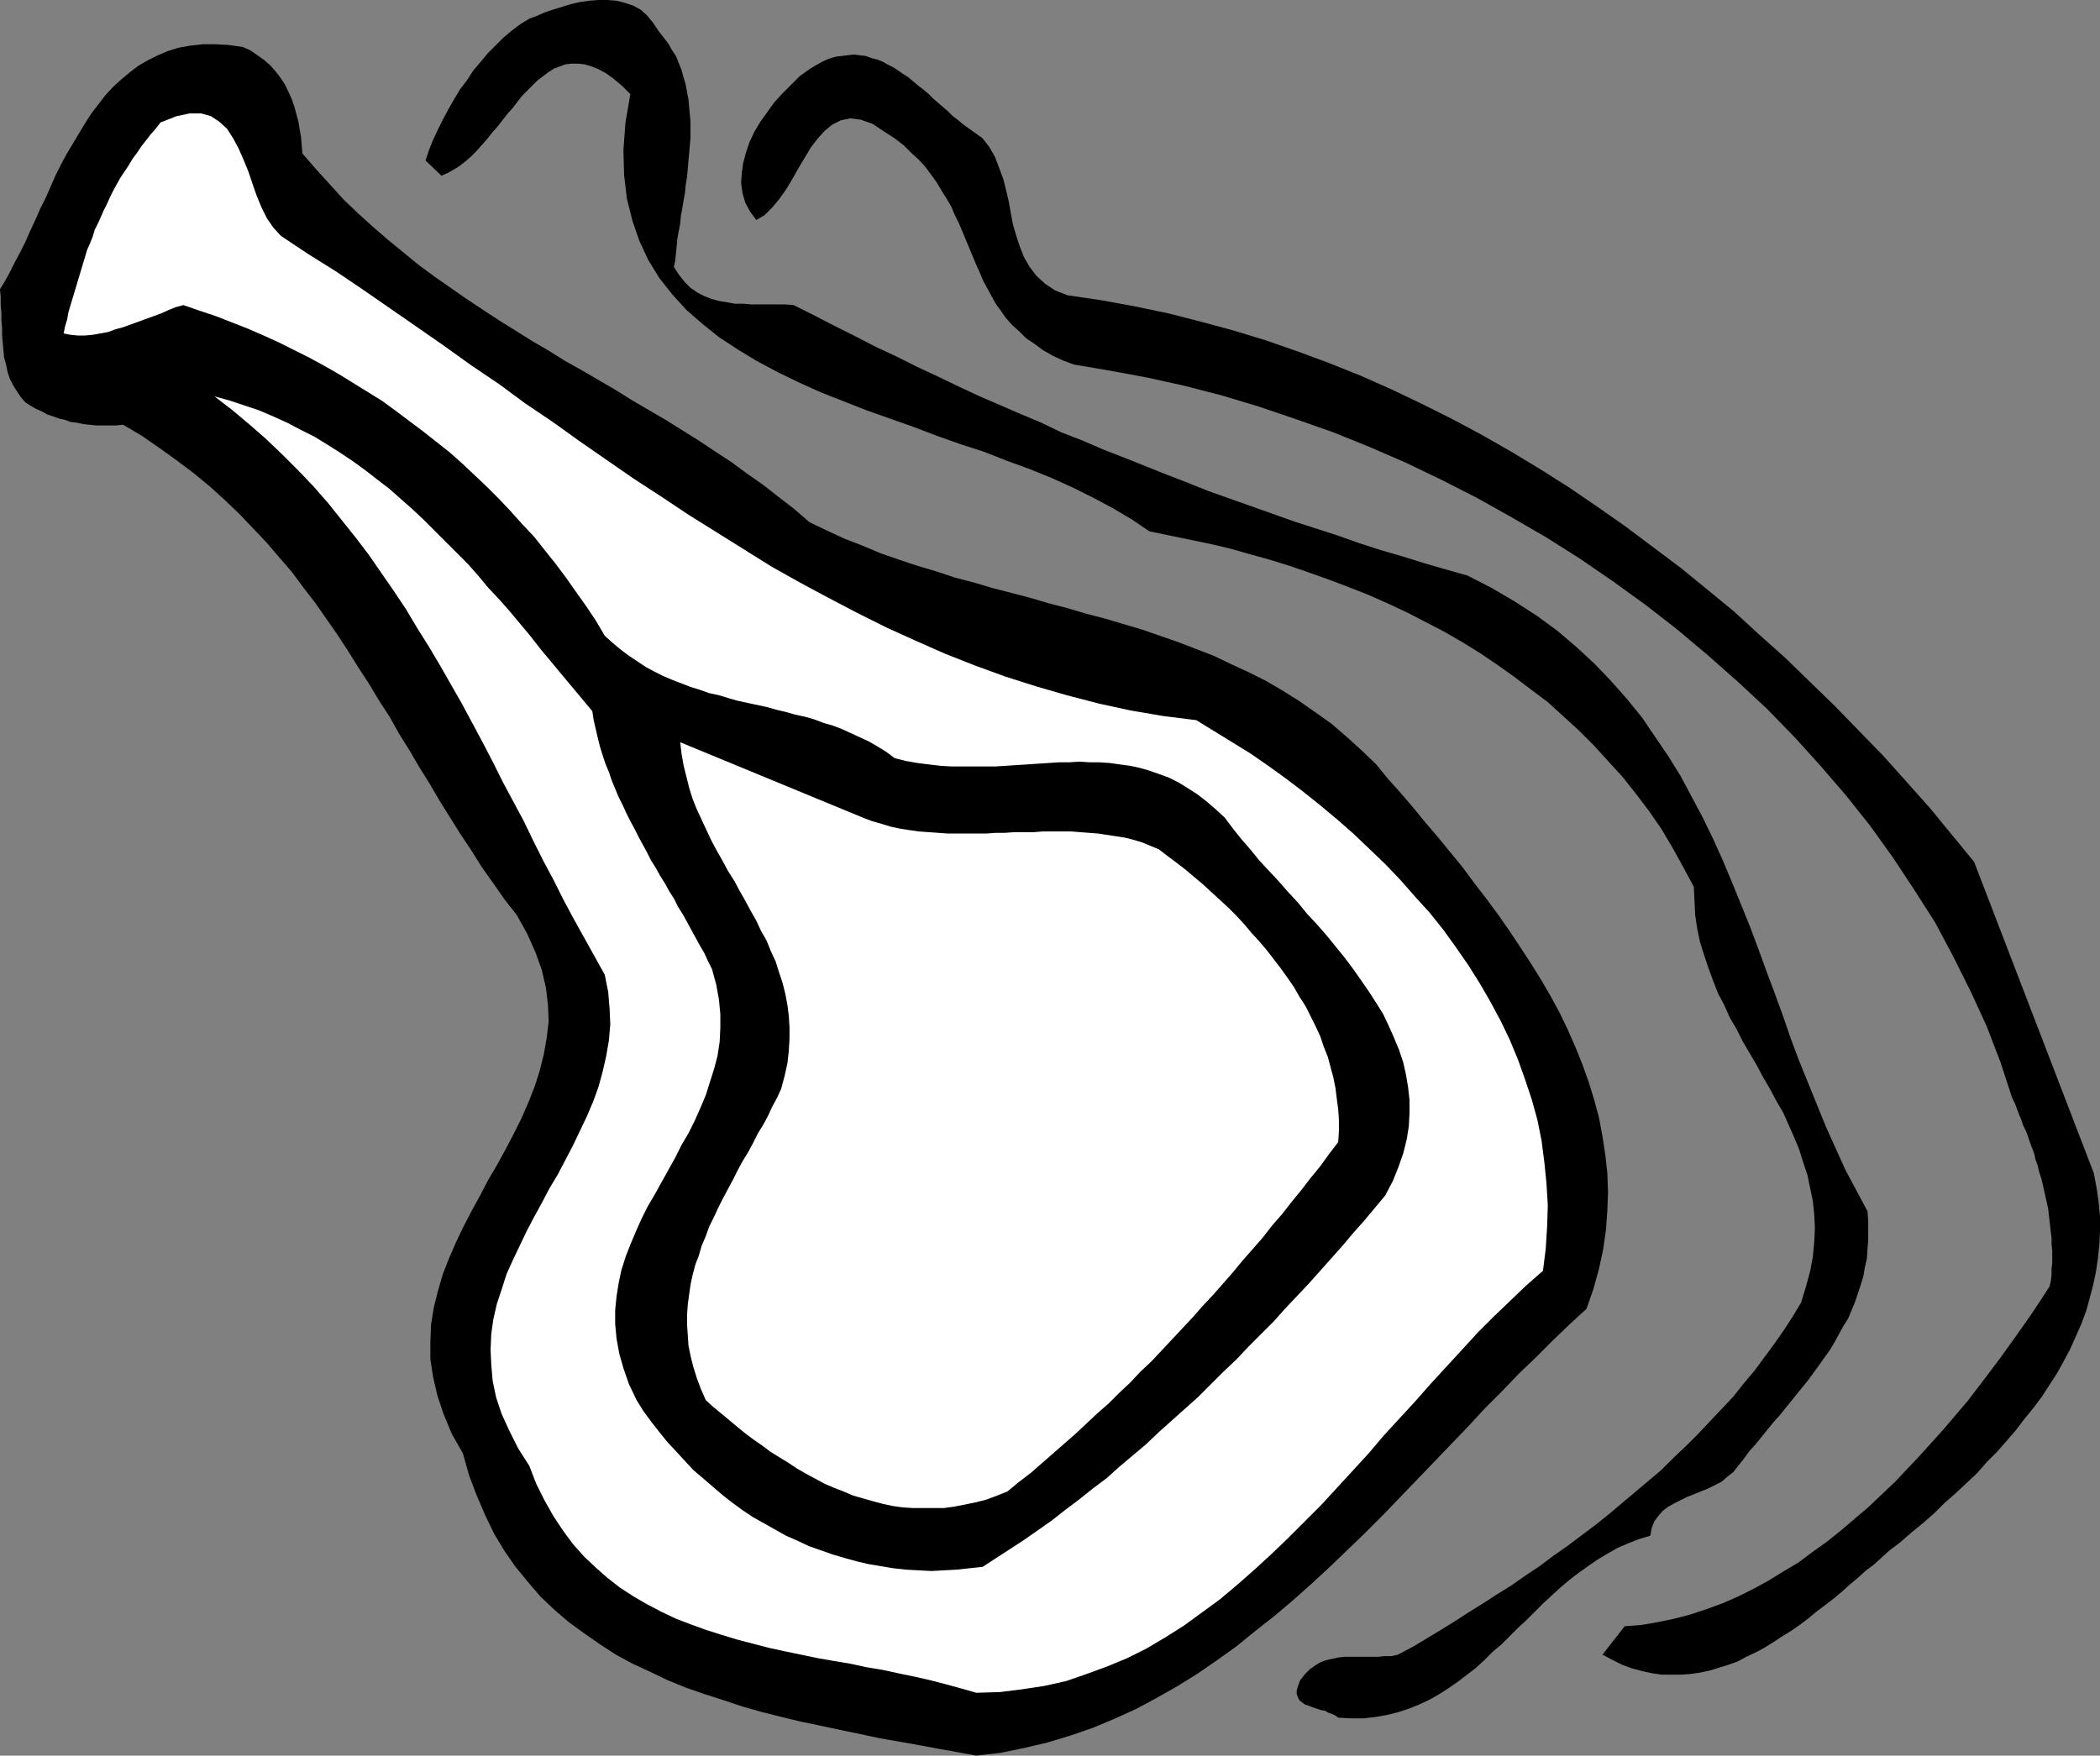
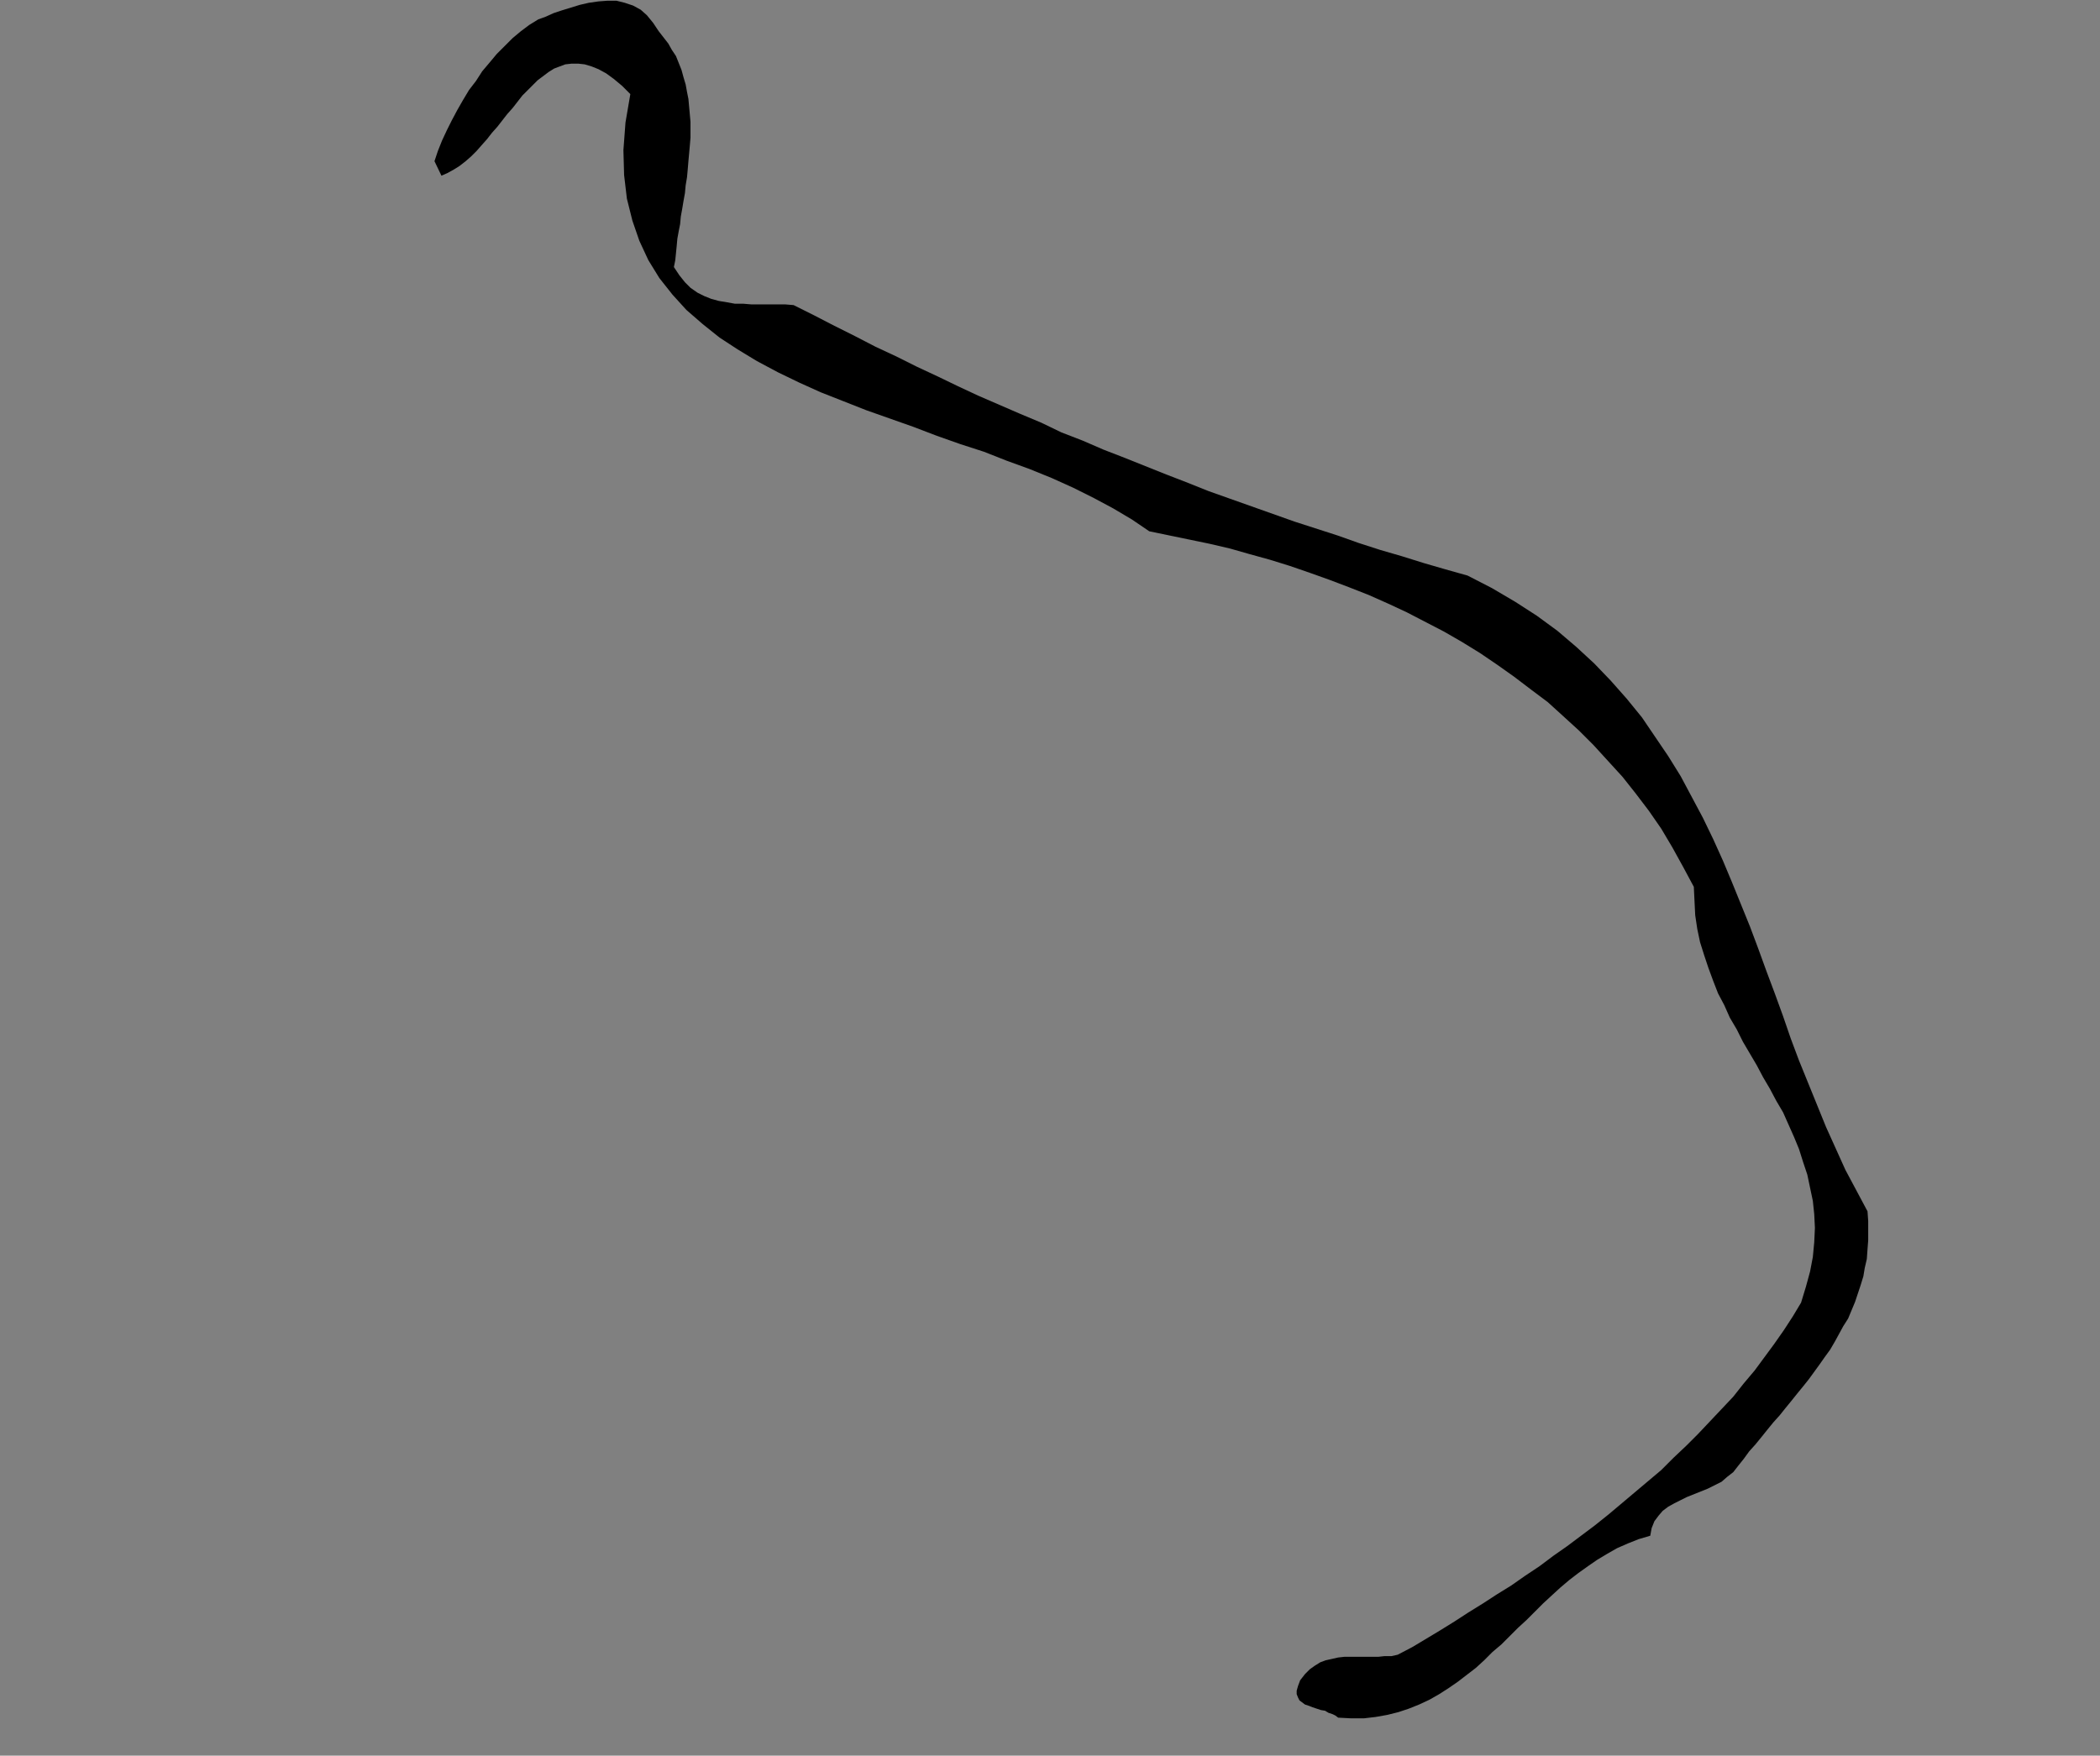
<svg xmlns="http://www.w3.org/2000/svg" xmlns:ns1="http://sodipodi.sourceforge.net/DTD/sodipodi-0.dtd" xmlns:ns2="http://www.inkscape.org/namespaces/inkscape" version="1.0" width="129.766mm" height="108.516mm" id="svg5" ns1:docname="Chops 2.wmf">
  <rect width="100%" height="100%" fill="#808080" stroke="none" />
  <ns1:namedview id="namedview5" pagecolor="#ffffff" bordercolor="#000000" borderopacity="0.25" ns2:showpageshadow="2" ns2:pageopacity="0.0" ns2:pagecheckerboard="0" ns2:deskcolor="#d1d1d1" ns2:document-units="mm" />
  <defs id="defs1">
    <pattern id="WMFhbasepattern" patternUnits="userSpaceOnUse" width="6" height="6" x="0" y="0" />
  </defs>
-   <path style="fill:#000000;fill-opacity:1;fill-rule:evenodd;stroke:none" d="m 5.979,94.051 1.293,0.808 1.131,0.646 1.454,0.646 1.131,0.646 1.454,0.485 1.293,0.485 1.454,0.323 1.293,0.485 1.454,0.162 1.454,0.323 1.454,0.162 1.616,0.162 h 1.454 1.616 1.616 l 1.616,-0.162 4.363,2.586 4.202,2.909 4.04,2.909 3.878,2.909 3.717,3.07 3.394,3.07 3.394,3.232 3.232,3.394 3.232,3.394 2.909,3.394 3.07,3.555 2.747,3.717 2.747,3.555 2.586,3.717 2.586,3.717 2.424,3.717 2.424,3.878 2.424,3.717 2.424,4.04 2.424,3.717 2.262,4.04 2.424,3.878 2.262,3.878 2.424,3.878 2.262,3.878 2.424,3.878 2.424,3.878 2.586,3.878 2.424,3.878 2.747,3.878 2.586,3.717 2.909,3.717 2.424,4.363 1.939,4.363 1.454,4.04 0.97,4.202 0.485,4.04 0.162,3.878 -0.485,3.878 -0.646,3.717 -0.97,3.878 -1.131,3.555 -1.454,3.717 -1.616,3.717 -1.778,3.555 -1.939,3.717 -1.939,3.555 -2.101,3.555 -1.939,3.717 -1.939,3.555 -1.939,3.717 -1.778,3.717 -1.616,3.717 -1.454,3.717 -1.131,3.878 -0.97,3.878 -0.646,4.04 -0.162,3.878 v 4.202 l 0.646,4.202 0.97,4.202 1.454,4.363 1.939,4.686 2.586,4.525 1.454,5.171 1.778,4.686 1.939,4.525 2.101,4.363 2.424,4.04 2.586,3.717 2.909,3.555 2.909,3.394 3.232,3.07 3.394,2.909 3.555,2.586 3.717,2.586 3.717,2.424 3.878,2.101 4.202,1.939 4.04,1.939 4.363,1.778 4.202,1.454 4.525,1.454 4.363,1.454 4.525,1.293 4.525,1.131 4.686,1.131 4.686,0.97 4.525,0.97 4.686,0.97 4.525,0.97 4.686,0.808 4.525,0.808 4.363,0.808 4.525,0.808 4.363,0.808 5.656,-0.646 5.494,-1.131 5.494,-1.293 5.333,-1.616 5.171,-1.778 5.01,-2.101 5.01,-2.262 4.848,-2.586 4.848,-2.747 4.686,-2.909 4.686,-3.232 4.525,-3.232 4.363,-3.555 4.525,-3.555 4.202,-3.555 4.363,-3.878 4.202,-3.878 4.202,-4.04 4.202,-4.04 4.04,-4.04 4.04,-4.202 4.04,-4.202 4.04,-4.202 3.878,-4.04 4.04,-4.202 3.878,-4.202 4.04,-4.04 3.878,-4.04 4.04,-3.878 3.878,-3.878 4.04,-3.878 3.878,-3.555 1.616,-4.686 1.293,-4.686 0.97,-4.525 0.646,-4.525 0.323,-4.525 0.162,-4.363 -0.162,-4.363 -0.485,-4.363 -0.646,-4.202 -0.808,-4.363 -1.131,-4.202 -1.293,-4.202 -1.454,-4.04 -1.616,-4.04 -1.778,-4.04 -1.939,-4.04 -2.101,-3.878 -2.262,-3.878 -2.424,-3.878 -2.424,-3.717 -2.586,-3.878 -2.586,-3.717 -2.747,-3.717 -2.747,-3.555 -2.747,-3.717 -2.909,-3.555 -2.909,-3.555 -2.909,-3.394 -2.909,-3.555 -2.909,-3.394 -2.909,-3.232 -2.747,-3.394 -3.555,-3.394 -3.394,-3.07 -3.555,-3.07 -3.878,-2.747 -3.717,-2.586 -3.878,-2.424 -3.878,-2.262 -3.878,-1.939 -4.202,-1.939 -4.04,-1.939 -4.202,-1.616 -4.202,-1.616 -4.202,-1.454 -4.202,-1.454 -4.363,-1.293 -4.363,-1.293 -4.363,-1.131 -4.363,-1.293 -4.363,-1.131 -4.363,-1.293 -4.363,-1.131 -4.363,-1.131 -4.363,-1.293 -4.363,-1.131 -4.363,-1.454 -4.363,-1.293 -4.363,-1.454 -4.202,-1.454 -4.202,-1.778 -4.202,-1.616 -4.202,-1.939 -4.04,-1.939 -3.555,-3.07 -3.555,-2.747 -3.717,-2.909 -3.717,-2.586 -3.717,-2.747 -3.717,-2.424 -3.878,-2.586 -3.878,-2.424 -3.878,-2.424 -3.878,-2.262 -3.878,-2.262 -3.878,-2.424 -3.878,-2.262 -3.878,-2.262 -4.04,-2.262 -3.878,-2.424 -3.878,-2.262 -3.878,-2.424 -3.878,-2.424 -3.717,-2.424 -3.878,-2.586 -3.717,-2.586 -3.717,-2.586 -3.717,-2.747 -3.555,-2.909 -3.555,-2.909 -3.555,-3.07 -3.394,-3.07 -3.394,-3.232 -3.232,-3.555 -3.232,-3.555 -3.232,-3.717 -0.162,-1.939 -0.162,-1.939 -0.323,-1.778 -0.323,-1.939 -0.485,-1.778 -0.485,-1.778 -0.646,-1.778 -0.808,-1.778 -0.808,-1.616 -0.97,-1.454 -1.131,-1.454 -1.131,-1.293 -1.454,-1.293 -1.616,-1.131 -1.616,-1.131 -1.778,-0.808 -3.394,-0.485 -3.07,-0.162 h -2.909 l -2.909,0.323 -2.747,0.485 -2.586,0.808 -2.262,0.97 -2.262,1.131 -2.262,1.293 -2.101,1.616 -1.939,1.616 -1.939,1.778 -1.778,1.939 -1.616,2.101 -1.616,2.101 -1.454,2.262 -1.454,2.424 -1.454,2.424 -1.454,2.424 -1.293,2.424 -1.293,2.586 -1.131,2.586 -1.131,2.586 L 9.373,48.803 8.242,51.389 7.11,53.813 5.979,56.398 4.848,58.66 3.555,61.084 2.424,63.347 1.293,65.448 0,67.548 0.162,69.326 v 1.939 l 0.162,1.778 v 1.778 l 0.162,1.778 v 1.778 l 0.162,1.778 0.162,1.778 0.162,1.616 0.485,1.778 0.323,1.616 0.485,1.454 0.808,1.616 0.808,1.293 0.97,1.454 z" id="path1" />
-   <path style="fill:#ffffff;fill-opacity:1;fill-rule:evenodd;stroke:none" d="m 14.867,77.891 1.616,0.323 1.616,0.162 h 1.778 l 1.778,-0.162 1.778,-0.323 1.778,-0.323 1.778,-0.646 1.778,-0.485 1.778,-0.646 1.778,-0.646 1.778,-0.646 1.778,-0.646 1.778,-0.646 1.778,-0.808 1.616,-0.646 1.778,-0.485 3.717,1.293 3.878,1.293 3.717,1.454 3.717,1.454 3.717,1.616 3.555,1.616 3.555,1.778 3.555,1.778 3.555,1.939 3.394,1.939 3.394,2.101 3.394,2.101 3.394,2.101 3.07,2.262 3.232,2.424 3.232,2.424 3.07,2.424 3.07,2.424 2.909,2.586 2.909,2.747 2.909,2.747 2.747,2.747 2.747,2.909 2.747,3.07 2.747,2.909 2.424,3.07 2.586,3.232 2.424,3.232 2.262,3.232 2.424,3.394 2.262,3.394 2.101,3.555 1.778,1.616 1.939,1.616 1.939,1.454 1.939,1.293 1.939,1.293 2.101,1.131 1.939,0.97 2.262,0.97 2.101,0.808 2.101,0.808 2.101,0.646 2.262,0.808 2.262,0.485 2.101,0.646 2.262,0.646 2.262,0.485 2.262,0.485 2.262,0.485 2.262,0.646 2.101,0.485 2.262,0.646 2.262,0.485 2.262,0.646 2.101,0.808 2.262,0.646 2.101,0.808 2.101,0.97 2.101,0.97 2.101,0.97 1.939,1.131 2.101,1.293 1.939,1.454 2.586,0.646 2.747,0.485 2.586,0.323 2.747,0.323 2.586,0.162 h 2.586 2.586 2.424 2.586 l 2.586,-0.162 2.424,-0.162 2.586,-0.162 2.424,-0.162 2.424,-0.162 2.424,-0.162 h 2.424 l 2.424,-0.162 2.424,0.162 h 2.262 l 2.424,0.162 2.262,0.323 2.424,0.323 2.262,0.485 2.262,0.646 2.262,0.808 2.262,0.808 2.262,1.131 2.101,1.293 2.262,1.454 2.101,1.616 2.262,1.939 2.101,1.939 1.939,2.586 1.939,2.424 2.101,2.424 2.101,2.586 2.262,2.424 2.262,2.424 2.262,2.586 2.262,2.424 2.101,2.586 2.262,2.424 2.262,2.586 2.101,2.586 2.101,2.586 1.939,2.586 1.939,2.747 1.778,2.586 1.778,2.747 1.616,2.586 1.293,2.747 1.293,2.909 1.131,2.747 0.97,2.909 0.646,2.909 0.485,2.909 0.323,2.909 v 3.07 l -0.162,3.07 -0.485,3.07 -0.808,3.232 -1.131,3.232 -1.293,3.232 -1.778,3.394 -2.424,2.909 -2.424,2.909 -2.586,2.909 -2.586,3.07 -2.586,2.909 -2.586,2.909 -2.747,3.07 -2.747,2.909 -2.747,2.909 -2.747,3.07 -2.909,2.909 -2.909,2.909 -2.747,2.909 -3.07,2.909 -2.909,2.909 -2.909,2.909 -3.07,2.747 -3.07,2.747 -3.07,2.747 -3.07,2.909 -3.07,2.586 -3.07,2.586 -3.07,2.747 -3.232,2.424 -3.232,2.586 -3.232,2.424 -3.07,2.424 -3.232,2.262 -3.232,2.262 -3.232,2.101 -3.232,2.101 -3.232,2.101 -3.07,0.323 -2.909,0.323 -3.07,0.162 -2.909,0.162 -3.07,-0.162 -2.909,-0.162 -2.909,-0.323 -2.909,-0.485 -2.909,-0.485 -2.747,-0.646 -2.909,-0.808 -2.747,-0.808 -2.747,-0.97 -2.747,-0.97 -2.747,-1.293 -2.586,-1.131 -2.586,-1.454 -2.586,-1.454 -2.586,-1.454 -2.424,-1.616 -2.424,-1.778 -2.262,-1.778 -2.262,-1.939 -2.262,-1.939 -2.262,-1.939 -2.101,-2.262 -1.939,-2.101 -2.101,-2.262 -1.939,-2.424 -1.778,-2.262 -1.778,-2.424 -1.616,-2.586 -1.778,-3.717 -1.293,-3.717 -0.97,-3.394 -0.646,-3.555 -0.323,-3.394 v -3.232 l 0.323,-3.232 0.485,-3.07 0.646,-3.07 0.97,-3.07 1.131,-2.909 1.293,-3.07 1.293,-2.909 1.454,-2.909 1.616,-2.747 1.616,-2.909 1.616,-2.909 1.616,-2.909 1.454,-2.909 1.616,-2.747 1.454,-2.909 1.293,-2.909 1.293,-3.07 0.97,-3.07 0.97,-3.07 0.808,-3.07 0.485,-3.232 0.162,-3.232 v -3.232 l -0.323,-3.394 -0.646,-3.555 -0.97,-3.555 -0.97,-1.939 -0.808,-1.778 -1.131,-1.939 -0.97,-1.778 -0.97,-1.778 -0.97,-1.778 -0.97,-1.778 -1.131,-1.778 -0.97,-1.939 -1.131,-1.778 -0.97,-1.778 -1.131,-1.778 -0.97,-1.778 -1.131,-1.778 -0.97,-1.939 -0.97,-1.778 -0.97,-1.778 -0.97,-1.939 -0.97,-1.778 -0.97,-1.939 -0.808,-1.778 -0.97,-1.939 -0.808,-1.939 -0.808,-1.939 -0.646,-1.939 -0.808,-1.939 -0.646,-1.939 -0.646,-2.101 -0.485,-1.939 -0.485,-2.101 -0.485,-2.101 -0.323,-2.101 -2.424,-2.909 -2.424,-2.909 -2.424,-2.909 -2.424,-2.909 -2.424,-2.909 -2.262,-2.909 -2.424,-2.909 -2.424,-2.909 -2.424,-2.747 -2.586,-2.747 -2.424,-2.909 -2.424,-2.747 -2.586,-2.586 -2.586,-2.586 -2.586,-2.586 -2.586,-2.586 -2.586,-2.424 -2.747,-2.424 -2.747,-2.424 -2.747,-2.101 -2.909,-2.262 -2.909,-2.101 -2.909,-1.939 -3.07,-1.939 -2.909,-1.778 -3.232,-1.616 -3.07,-1.616 -3.232,-1.454 -3.394,-1.454 -3.394,-1.131 -3.394,-1.131 -3.555,-0.97 4.202,3.232 4.04,3.394 3.878,3.394 3.717,3.555 3.717,3.717 3.555,3.717 3.394,3.878 3.232,4.04 3.232,4.04 3.07,4.04 2.909,4.202 2.909,4.202 2.909,4.363 2.586,4.363 2.747,4.363 2.586,4.363 2.586,4.525 2.586,4.525 2.424,4.525 2.424,4.525 2.424,4.686 2.262,4.525 2.424,4.525 2.424,4.525 2.262,4.686 2.262,4.525 2.424,4.525 2.262,4.525 2.424,4.525 2.424,4.363 2.424,4.363 2.424,4.363 0.808,4.04 0.323,3.878 0.162,3.717 -0.323,3.717 -0.646,3.717 -0.808,3.555 -0.97,3.555 -1.293,3.555 -1.454,3.394 -1.616,3.394 -1.616,3.394 -1.778,3.394 -1.778,3.394 -1.939,3.232 -1.778,3.394 -1.778,3.232 -1.778,3.394 -1.616,3.394 -1.616,3.394 -1.454,3.232 -1.131,3.555 -1.131,3.394 -0.808,3.555 -0.485,3.394 -0.162,3.717 0.162,3.555 0.323,3.717 0.808,3.878 1.293,3.878 1.778,3.878 2.101,4.202 2.586,4.04 1.616,4.202 1.939,3.878 2.101,3.717 2.262,3.394 2.262,3.07 2.586,2.909 2.747,2.586 2.747,2.424 2.909,2.262 3.232,2.101 3.07,1.778 3.394,1.778 3.394,1.616 3.394,1.293 3.555,1.293 3.555,1.131 3.717,1.131 3.717,0.97 3.717,0.97 3.717,0.808 3.878,0.808 3.878,0.808 3.717,0.646 3.878,0.646 3.717,0.808 3.878,0.646 3.717,0.808 3.878,0.808 3.555,0.808 3.717,0.97 3.555,0.97 3.394,0.97 5.494,-0.162 5.171,-0.646 5.333,-0.808 5.01,-1.131 4.686,-1.616 4.848,-1.778 4.686,-1.939 4.525,-2.262 4.363,-2.586 4.363,-2.747 4.202,-3.07 4.202,-3.07 4.04,-3.394 4.04,-3.555 3.878,-3.555 3.878,-3.717 3.878,-3.878 3.878,-3.878 3.717,-4.04 3.717,-4.04 3.717,-4.04 3.555,-4.202 3.717,-4.04 3.717,-4.04 3.555,-4.04 3.717,-4.04 3.717,-4.04 3.555,-3.878 3.717,-3.717 3.878,-3.717 3.717,-3.555 3.878,-3.394 0.646,-5.171 0.323,-5.171 0.162,-5.01 -0.323,-5.171 -0.485,-4.848 -0.646,-5.01 -0.97,-4.848 -1.293,-4.686 -1.616,-4.848 -1.616,-4.525 -1.939,-4.686 -2.101,-4.363 -2.424,-4.525 -2.424,-4.202 -2.747,-4.363 -2.909,-4.202 -2.909,-4.04 -3.232,-4.04 -3.394,-3.717 -3.394,-3.878 -3.555,-3.717 -3.717,-3.555 -3.717,-3.555 -3.878,-3.394 -3.878,-3.232 -4.04,-3.232 -4.04,-3.07 -4.04,-2.909 -4.202,-2.909 -4.202,-2.586 -4.202,-2.586 -4.202,-2.586 -7.757,-0.97 -7.595,-1.293 -7.434,-1.616 -7.434,-1.939 -7.272,-2.101 -7.11,-2.262 -7.11,-2.586 -6.949,-2.747 -6.949,-3.07 -6.787,-3.07 -6.787,-3.394 -6.787,-3.555 -6.626,-3.555 -6.626,-3.717 -6.464,-4.04 -6.464,-4.04 -6.464,-4.04 -6.302,-4.202 -6.464,-4.202 -6.302,-4.363 -6.302,-4.363 -6.302,-4.525 -6.464,-4.363 -6.141,-4.525 -6.464,-4.363 -6.302,-4.525 L 97.445,76.436 91.142,72.073 84.84,67.71 78.376,63.347 71.912,59.307 65.61,55.105 63.832,53.166 62.378,51.065 61.085,48.48 59.954,45.733 58.984,42.985 58.014,40.077 56.883,37.329 55.752,34.744 54.459,32.32 53.005,30.057 51.227,28.441 49.288,27.149 47.026,26.502 H 44.278 l -3.07,0.646 -3.717,1.454 -1.131,1.454 -1.131,1.293 -1.131,1.454 -1.131,1.454 -0.97,1.454 -0.97,1.293 -0.97,1.616 -0.97,1.454 -0.97,1.454 -0.808,1.454 -0.808,1.454 -0.808,1.616 -0.646,1.454 -0.808,1.616 -0.646,1.454 -0.646,1.454 -0.808,1.616 -0.485,1.616 -0.646,1.616 -0.646,1.454 -0.485,1.616 -0.485,1.616 -0.485,1.616 -0.485,1.616 -0.485,1.616 -0.485,1.616 -0.485,1.616 -0.485,1.616 -0.485,1.616 -0.323,1.778 -0.485,1.616 z" id="path2" />
-   <path style="fill:#000000;fill-opacity:1;fill-rule:evenodd;stroke:none" d="m 103.101,41.046 1.454,-0.646 1.454,-0.808 1.293,-0.808 1.454,-1.131 1.293,-1.131 1.293,-1.293 1.131,-1.293 1.293,-1.454 1.131,-1.454 1.293,-1.454 1.131,-1.454 1.131,-1.454 1.293,-1.454 1.131,-1.454 1.131,-1.454 1.131,-1.131 1.293,-1.293 1.131,-1.131 1.293,-0.97 1.293,-0.97 1.293,-0.808 1.293,-0.485 1.293,-0.485 1.454,-0.162 h 1.616 l 1.454,0.162 1.616,0.485 1.616,0.646 1.778,0.97 1.778,1.293 1.939,1.616 1.939,1.939 -1.131,6.626 -0.485,6.464 0.162,5.818 0.646,5.494 1.293,5.171 1.616,4.686 2.101,4.525 2.586,4.202 3.07,3.878 3.232,3.555 3.717,3.232 4.04,3.232 4.202,2.747 4.525,2.747 4.848,2.586 5.01,2.424 5.01,2.262 5.333,2.101 5.333,2.101 5.494,1.939 5.494,1.939 5.494,2.101 5.494,1.939 5.494,1.778 5.333,2.101 5.333,1.939 5.171,2.101 5.01,2.262 4.848,2.424 4.525,2.424 4.363,2.586 4.04,2.747 4.686,0.97 4.686,0.97 4.686,0.97 4.848,1.131 4.525,1.293 4.686,1.293 4.686,1.454 4.686,1.616 4.525,1.616 4.686,1.778 4.525,1.778 4.363,1.939 4.525,2.101 4.363,2.262 4.363,2.262 4.202,2.424 4.202,2.586 4.04,2.747 3.878,2.747 4.04,3.07 3.878,2.909 3.555,3.232 3.717,3.394 3.394,3.394 3.394,3.717 3.394,3.717 3.07,3.878 3.07,4.04 2.909,4.202 2.586,4.363 2.586,4.686 2.424,4.525 0.162,3.394 0.162,3.232 0.485,3.232 0.646,3.07 0.97,3.07 0.97,2.909 1.131,3.07 1.131,2.909 1.454,2.747 1.293,2.909 1.616,2.747 1.454,2.909 1.616,2.747 1.616,2.747 1.454,2.747 1.616,2.747 1.454,2.747 1.616,2.747 1.293,2.909 1.293,2.909 1.131,2.747 0.97,3.07 0.97,2.909 0.646,3.07 0.646,3.07 0.323,3.07 0.162,3.232 -0.162,3.394 -0.323,3.394 -0.646,3.394 -0.97,3.555 -1.131,3.717 -1.939,3.232 -2.101,3.232 -2.262,3.232 -2.262,3.07 -2.262,3.07 -2.586,3.07 -2.424,3.07 -2.747,2.909 -2.747,2.909 -2.747,2.909 -2.747,2.747 -2.909,2.747 -2.909,2.909 -3.07,2.586 -3.07,2.586 -3.07,2.586 -3.07,2.586 -3.232,2.586 -3.232,2.424 -3.232,2.424 -3.232,2.262 -3.232,2.424 -3.394,2.262 -3.232,2.262 -3.394,2.101 -3.232,2.101 -3.394,2.101 -3.232,2.101 -3.394,2.101 -3.232,1.939 -3.232,1.939 -3.394,1.778 -1.454,0.323 h -1.616 l -1.454,0.162 h -1.616 -1.616 -1.616 -1.454 -1.616 l -1.454,0.162 -1.454,0.323 -1.454,0.323 -1.293,0.485 -1.293,0.808 -1.131,0.808 -1.131,1.131 -1.131,1.454 -0.485,1.293 -0.323,1.131 v 0.808 l 0.323,0.808 0.323,0.646 0.646,0.485 0.646,0.485 0.97,0.323 0.808,0.323 0.97,0.323 0.97,0.323 0.97,0.162 0.808,0.485 0.97,0.323 0.646,0.323 0.646,0.485 3.07,0.162 h 2.909 l 2.747,-0.323 2.747,-0.485 2.586,-0.646 2.424,-0.808 2.424,-0.97 2.424,-1.131 2.262,-1.293 2.262,-1.454 2.101,-1.454 2.101,-1.616 2.101,-1.616 1.939,-1.778 1.939,-1.939 2.101,-1.778 1.939,-1.939 1.939,-1.939 1.939,-1.778 1.939,-1.939 1.939,-1.939 2.101,-1.939 1.939,-1.778 2.101,-1.778 2.101,-1.616 2.262,-1.616 2.101,-1.454 2.424,-1.454 2.262,-1.293 2.586,-1.131 2.424,-0.97 2.747,-0.808 0.323,-1.778 0.646,-1.616 0.97,-1.293 0.97,-1.131 1.293,-0.97 1.454,-0.808 1.293,-0.646 1.616,-0.808 1.616,-0.646 1.616,-0.646 1.616,-0.646 1.616,-0.808 1.616,-0.808 1.293,-1.131 1.454,-1.131 1.131,-1.454 1.293,-1.616 1.293,-1.778 1.454,-1.616 1.454,-1.778 1.293,-1.616 1.454,-1.778 1.454,-1.616 1.293,-1.616 1.454,-1.778 1.293,-1.616 1.454,-1.778 1.293,-1.616 1.293,-1.778 1.293,-1.778 1.131,-1.616 1.293,-1.778 1.131,-1.939 0.97,-1.778 0.97,-1.778 1.131,-1.778 0.808,-1.939 0.808,-1.939 0.646,-1.939 0.646,-1.939 0.646,-2.101 0.323,-1.939 0.485,-2.101 0.162,-2.262 0.162,-2.101 v -2.262 -2.262 l -0.162,-2.262 -2.586,-4.848 -2.586,-4.848 -2.262,-5.01 -2.262,-5.01 -2.101,-5.171 -2.101,-5.171 -2.101,-5.171 -1.939,-5.171 -1.778,-5.171 -1.939,-5.333 -1.939,-5.171 -1.939,-5.333 -1.939,-5.171 -2.101,-5.171 -2.101,-5.171 -2.101,-5.01 -2.262,-5.01 -2.424,-5.01 -2.586,-4.848 -2.586,-4.848 -2.909,-4.686 -3.07,-4.525 -3.07,-4.525 -3.555,-4.363 -3.717,-4.202 -3.878,-4.04 -4.202,-3.878 -4.363,-3.717 -4.848,-3.555 -5.01,-3.232 -5.494,-3.232 -5.656,-2.909 -5.171,-1.454 -5.01,-1.454 -5.171,-1.616 -5.01,-1.454 -5.01,-1.616 -5.01,-1.778 -5.01,-1.616 -5.01,-1.616 -5.01,-1.778 -5.01,-1.778 -5.01,-1.778 -5.01,-1.778 -4.848,-1.939 -5.01,-1.939 -4.848,-1.939 -4.848,-1.939 -5.01,-1.939 -4.848,-2.101 -5.01,-1.939 -4.686,-2.262 -5.01,-2.101 -4.848,-2.101 -4.848,-2.101 -4.848,-2.262 -4.686,-2.262 -4.848,-2.262 -4.848,-2.424 -4.848,-2.262 -4.686,-2.424 -4.848,-2.424 -4.686,-2.424 -4.848,-2.424 -1.939,-0.162 h -1.939 -1.939 -2.101 -1.939 l -1.939,-0.162 h -1.939 l -1.778,-0.323 -1.939,-0.323 -1.778,-0.485 -1.616,-0.646 -1.616,-0.808 -1.616,-1.131 -1.293,-1.293 -1.293,-1.616 -1.293,-1.939 0.323,-1.616 0.162,-1.616 0.162,-1.616 0.162,-1.778 0.323,-1.778 0.323,-1.616 0.162,-1.778 0.323,-1.778 0.323,-1.939 0.323,-1.778 0.162,-1.778 0.323,-1.939 0.162,-1.778 0.162,-1.939 0.162,-1.778 0.162,-1.778 0.162,-1.939 v -1.778 -1.939 l -0.162,-1.778 -0.162,-1.778 -0.162,-1.778 -0.323,-1.616 -0.323,-1.778 -0.485,-1.616 -0.485,-1.778 -0.646,-1.616 -0.646,-1.616 -0.97,-1.454 -0.808,-1.454 -1.131,-1.454 -1.131,-1.454 -1.293,-1.939 -1.454,-1.778 -1.454,-1.293 -1.778,-0.97 -1.939,-0.646 -1.939,-0.485 L 141.885,0 h -2.101 l -2.101,0.162 -2.262,0.323 -2.101,0.485 -2.101,0.646 -2.101,0.646 -1.939,0.646 -1.778,0.808 -1.778,0.646 -2.101,1.293 -1.939,1.454 -1.939,1.616 -1.778,1.778 -1.939,1.939 -1.616,1.939 -1.778,2.101 -1.454,2.262 -1.616,2.101 -1.454,2.424 -1.293,2.262 -1.293,2.424 -1.131,2.262 -1.131,2.424 -0.97,2.424 -0.808,2.424 z" id="path3" />
-   <path style="fill:#ffffff;fill-opacity:1;fill-rule:evenodd;stroke:none" d="m 182.446,254.357 -0.97,2.101 -1.131,2.101 -0.97,2.101 -1.131,2.101 -1.293,2.101 -1.131,2.262 -1.131,2.101 -1.293,2.101 -1.131,2.101 -1.131,2.262 -1.131,2.101 -1.131,2.101 -1.131,2.262 -0.97,2.101 -1.131,2.262 -0.808,2.262 -0.97,2.262 -0.646,2.262 -0.808,2.101 -0.646,2.424 -0.485,2.262 -0.323,2.262 -0.323,2.424 -0.162,2.262 v 2.424 l 0.162,2.424 0.162,2.424 0.485,2.424 0.646,2.586 0.808,2.586 0.97,2.586 1.131,2.586 1.778,1.616 1.778,1.454 1.939,1.616 1.939,1.616 1.778,1.454 1.939,1.454 2.101,1.454 1.939,1.454 2.101,1.293 2.101,1.293 1.939,1.293 2.262,1.293 2.101,1.131 2.101,1.131 2.262,0.97 2.101,0.808 2.262,0.97 2.262,0.646 2.262,0.646 2.424,0.646 2.262,0.485 2.262,0.323 2.424,0.162 h 2.424 2.424 2.424 l 2.424,-0.323 2.424,-0.485 2.424,-0.485 2.586,-0.646 2.586,-0.97 2.424,-0.97 2.747,-2.262 2.747,-2.101 2.586,-2.262 2.586,-2.262 2.586,-2.262 2.586,-2.262 2.586,-2.424 2.586,-2.424 2.586,-2.262 2.424,-2.424 2.586,-2.424 2.424,-2.586 2.586,-2.424 2.424,-2.586 2.424,-2.586 2.424,-2.586 2.424,-2.586 2.262,-2.586 2.424,-2.586 2.424,-2.747 2.262,-2.586 2.262,-2.747 2.424,-2.747 2.262,-2.586 2.262,-2.909 2.262,-2.586 2.262,-2.909 2.262,-2.747 2.101,-2.747 2.262,-2.747 2.101,-2.909 2.101,-2.747 0.162,-2.586 v -2.586 l -0.162,-2.424 -0.323,-2.424 -0.323,-2.586 -0.485,-2.424 -0.646,-2.424 -0.646,-2.424 -0.97,-2.424 -0.808,-2.424 -1.131,-2.424 -1.131,-2.262 -1.131,-2.262 -1.454,-2.262 -1.293,-2.262 -1.454,-2.101 -1.616,-2.262 -1.616,-2.101 -1.616,-2.101 -1.778,-2.101 -1.778,-1.939 -1.778,-2.101 -1.778,-1.939 -1.939,-1.939 -1.939,-1.778 -1.939,-1.778 -2.101,-1.939 -1.939,-1.616 -2.101,-1.778 -2.101,-1.616 -1.939,-1.454 -2.101,-1.616 -1.939,-0.808 -1.939,-0.808 -2.101,-0.646 -1.939,-0.485 -2.101,-0.323 -2.101,-0.323 -2.101,-0.323 -2.101,-0.162 -2.101,-0.162 -2.101,-0.162 h -2.262 -2.101 -2.262 l -2.101,0.162 h -2.262 -2.262 l -2.262,0.162 h -2.101 l -2.262,0.162 h -2.262 -2.262 -2.262 -2.101 l -2.262,-0.162 -2.262,-0.162 -2.262,-0.162 -2.262,-0.323 -2.101,-0.323 -2.262,-0.485 -2.101,-0.646 -2.262,-0.646 -2.101,-0.808 -42.662,-17.614 0.323,2.747 0.485,2.747 0.646,2.586 0.646,2.586 0.808,2.586 0.97,2.424 1.131,2.424 1.131,2.424 1.131,2.424 1.293,2.424 1.293,2.262 1.293,2.424 1.454,2.262 1.293,2.424 1.293,2.262 1.293,2.424 1.293,2.262 1.131,2.424 1.293,2.262 0.97,2.424 1.131,2.424 0.808,2.586 0.808,2.424 0.646,2.586 0.485,2.586 0.323,2.586 0.162,2.586 v 2.747 l -0.162,2.747 -0.323,2.909 -0.646,2.909 z" id="path4" />
-   <path style="fill:#000000;fill-opacity:1;fill-rule:evenodd;stroke:none" d="m 176.629,51.389 1.939,-1.131 1.778,-1.778 1.616,-1.939 1.616,-2.262 1.454,-2.424 1.454,-2.586 1.454,-2.424 1.454,-2.424 1.616,-2.101 1.616,-1.778 1.778,-1.454 1.939,-0.97 2.262,-0.485 2.424,0.323 2.747,0.97 2.909,1.939 2.262,1.454 2.101,1.616 1.778,1.778 1.778,1.616 1.616,1.778 1.293,1.778 1.293,1.778 1.131,1.939 1.131,1.778 1.131,1.939 0.808,1.939 0.97,1.939 0.808,1.939 0.808,1.939 0.808,1.939 0.808,1.939 0.808,1.939 0.808,1.778 0.808,1.939 0.97,1.778 0.97,1.778 0.97,1.778 1.293,1.778 1.131,1.616 1.454,1.616 1.616,1.454 1.616,1.616 1.939,1.293 1.939,1.454 2.262,1.293 2.424,1.131 2.586,0.97 8.565,1.454 8.726,1.616 8.726,1.939 8.726,2.262 8.565,2.586 8.565,2.909 8.726,3.07 8.403,3.394 8.565,3.717 8.403,4.04 8.242,4.202 8.08,4.525 8.08,4.686 7.918,5.01 7.757,5.333 7.595,5.494 7.272,5.656 7.11,5.979 6.949,6.141 6.787,6.302 6.464,6.626 6.141,6.787 5.979,6.949 5.656,7.11 5.333,7.434 5.01,7.595 4.848,7.595 4.202,7.918 4.04,8.08 3.717,8.08 3.232,8.403 2.747,8.403 0.646,1.293 0.485,1.293 0.485,1.293 0.485,1.131 0.485,1.454 0.646,1.293 0.485,1.293 0.485,1.454 0.485,1.293 0.485,1.293 0.323,1.454 0.485,1.293 0.323,1.454 0.485,1.454 0.323,1.293 0.323,1.454 0.323,1.454 0.323,1.454 0.323,1.454 0.162,1.293 0.162,1.454 0.162,1.454 0.162,1.454 0.162,1.293 v 1.454 l 0.162,1.454 v 1.454 1.454 l -0.162,1.293 v 1.454 l -0.162,1.454 -0.323,1.293 -2.101,3.232 -2.262,3.394 -2.262,3.232 -2.424,3.394 -2.424,3.394 -2.424,3.232 -2.586,3.394 -2.586,3.394 -2.747,3.232 -2.747,3.232 -2.909,3.232 -2.909,3.232 -2.909,3.07 -2.909,3.07 -3.07,2.909 -3.07,2.909 -3.232,2.747 -3.232,2.747 -3.232,2.586 -3.394,2.424 -3.232,2.424 -3.555,2.101 -3.394,2.101 -3.555,1.939 -3.555,1.778 -3.717,1.616 -3.555,1.293 -3.878,1.293 -3.717,0.97 -3.878,0.808 -3.717,0.646 -4.04,0.323 -5.171,6.626 2.424,1.293 2.262,1.131 2.262,0.808 2.424,0.646 2.262,0.485 2.262,0.323 h 2.262 2.262 l 2.101,-0.162 2.262,-0.323 2.262,-0.485 2.101,-0.646 2.101,-0.646 2.262,-0.808 2.101,-1.131 2.101,-0.97 2.101,-1.131 2.101,-1.293 1.939,-1.293 2.101,-1.293 2.101,-1.454 1.939,-1.454 1.939,-1.616 1.939,-1.454 2.101,-1.616 1.939,-1.616 1.778,-1.616 1.939,-1.616 1.778,-1.616 1.939,-1.454 1.778,-1.616 1.778,-1.616 2.747,-2.101 2.586,-2.262 2.586,-2.101 2.586,-2.262 2.424,-2.424 2.586,-2.262 2.424,-2.262 2.586,-2.424 2.262,-2.586 2.424,-2.424 2.262,-2.586 2.101,-2.424 2.101,-2.747 2.101,-2.586 1.939,-2.586 1.778,-2.747 1.778,-2.747 1.616,-2.909 1.454,-2.747 1.293,-2.909 1.293,-2.909 1.131,-3.07 0.808,-2.909 0.808,-3.07 0.646,-3.07 0.485,-3.232 0.323,-3.232 0.162,-3.232 v -3.232 l -0.323,-3.394 -0.485,-3.394 -0.646,-3.394 -27.957,-72.72 -5.171,-6.302 -5.171,-6.302 -5.333,-5.979 -5.494,-6.141 -5.656,-5.818 -5.656,-5.818 -5.818,-5.656 -5.818,-5.656 -5.979,-5.333 -5.979,-5.494 -6.302,-5.171 -6.141,-5.01 -6.464,-4.848 -6.464,-4.848 -6.464,-4.525 -6.626,-4.525 -6.626,-4.202 -6.949,-4.202 -6.787,-3.878 -6.949,-3.717 -7.11,-3.555 -7.11,-3.394 -7.272,-3.232 -7.272,-2.909 -7.434,-2.747 -7.434,-2.586 -7.434,-2.262 -7.757,-2.101 -7.595,-1.939 -7.757,-1.616 -7.918,-1.454 -7.757,-1.131 -2.909,-1.131 -2.424,-1.616 -1.939,-1.778 -1.616,-2.101 -1.293,-2.262 -0.97,-2.424 -0.808,-2.424 -0.808,-2.747 -0.485,-2.586 -0.485,-2.747 -0.646,-2.747 -0.646,-2.586 -0.97,-2.586 -0.97,-2.586 -1.293,-2.262 -1.616,-2.101 -1.131,-0.808 -1.131,-0.808 -1.131,-0.808 -1.131,-0.808 -1.131,-0.97 -1.293,-0.97 -1.131,-1.131 -1.131,-0.97 -1.131,-0.97 -1.131,-0.97 -1.131,-1.131 -1.131,-0.97 -1.293,-0.97 -1.131,-0.97 -1.131,-0.97 -1.293,-0.808 -1.131,-0.808 -1.293,-0.808 -1.293,-0.646 -1.131,-0.646 -1.293,-0.485 -1.293,-0.323 -1.293,-0.485 -1.454,-0.162 -1.293,-0.162 -1.454,0.162 -1.293,0.162 -1.454,0.162 -1.616,0.485 -1.454,0.646 -1.454,0.808 -1.616,0.97 -2.262,1.616 -1.939,1.939 -2.101,2.101 -1.939,2.101 -1.616,2.262 -1.616,2.262 -1.454,2.424 -1.131,2.424 -0.808,2.424 -0.646,2.424 -0.323,2.262 -0.162,2.424 0.323,2.262 0.646,2.262 1.131,2.101 z" id="path5" />
+   <path style="fill:#000000;fill-opacity:1;fill-rule:evenodd;stroke:none" d="m 103.101,41.046 1.454,-0.646 1.454,-0.808 1.293,-0.808 1.454,-1.131 1.293,-1.131 1.293,-1.293 1.131,-1.293 1.293,-1.454 1.131,-1.454 1.293,-1.454 1.131,-1.454 1.131,-1.454 1.293,-1.454 1.131,-1.454 1.131,-1.454 1.131,-1.131 1.293,-1.293 1.131,-1.131 1.293,-0.97 1.293,-0.97 1.293,-0.808 1.293,-0.485 1.293,-0.485 1.454,-0.162 h 1.616 l 1.454,0.162 1.616,0.485 1.616,0.646 1.778,0.97 1.778,1.293 1.939,1.616 1.939,1.939 -1.131,6.626 -0.485,6.464 0.162,5.818 0.646,5.494 1.293,5.171 1.616,4.686 2.101,4.525 2.586,4.202 3.07,3.878 3.232,3.555 3.717,3.232 4.04,3.232 4.202,2.747 4.525,2.747 4.848,2.586 5.01,2.424 5.01,2.262 5.333,2.101 5.333,2.101 5.494,1.939 5.494,1.939 5.494,2.101 5.494,1.939 5.494,1.778 5.333,2.101 5.333,1.939 5.171,2.101 5.01,2.262 4.848,2.424 4.525,2.424 4.363,2.586 4.04,2.747 4.686,0.97 4.686,0.97 4.686,0.97 4.848,1.131 4.525,1.293 4.686,1.293 4.686,1.454 4.686,1.616 4.525,1.616 4.686,1.778 4.525,1.778 4.363,1.939 4.525,2.101 4.363,2.262 4.363,2.262 4.202,2.424 4.202,2.586 4.04,2.747 3.878,2.747 4.04,3.07 3.878,2.909 3.555,3.232 3.717,3.394 3.394,3.394 3.394,3.717 3.394,3.717 3.07,3.878 3.07,4.04 2.909,4.202 2.586,4.363 2.586,4.686 2.424,4.525 0.162,3.394 0.162,3.232 0.485,3.232 0.646,3.07 0.97,3.07 0.97,2.909 1.131,3.07 1.131,2.909 1.454,2.747 1.293,2.909 1.616,2.747 1.454,2.909 1.616,2.747 1.616,2.747 1.454,2.747 1.616,2.747 1.454,2.747 1.616,2.747 1.293,2.909 1.293,2.909 1.131,2.747 0.97,3.07 0.97,2.909 0.646,3.07 0.646,3.07 0.323,3.07 0.162,3.232 -0.162,3.394 -0.323,3.394 -0.646,3.394 -0.97,3.555 -1.131,3.717 -1.939,3.232 -2.101,3.232 -2.262,3.232 -2.262,3.07 -2.262,3.07 -2.586,3.07 -2.424,3.07 -2.747,2.909 -2.747,2.909 -2.747,2.909 -2.747,2.747 -2.909,2.747 -2.909,2.909 -3.07,2.586 -3.07,2.586 -3.07,2.586 -3.07,2.586 -3.232,2.586 -3.232,2.424 -3.232,2.424 -3.232,2.262 -3.232,2.424 -3.394,2.262 -3.232,2.262 -3.394,2.101 -3.232,2.101 -3.394,2.101 -3.232,2.101 -3.394,2.101 -3.232,1.939 -3.232,1.939 -3.394,1.778 -1.454,0.323 h -1.616 l -1.454,0.162 h -1.616 -1.616 -1.616 -1.454 -1.616 l -1.454,0.162 -1.454,0.323 -1.454,0.323 -1.293,0.485 -1.293,0.808 -1.131,0.808 -1.131,1.131 -1.131,1.454 -0.485,1.293 -0.323,1.131 v 0.808 l 0.323,0.808 0.323,0.646 0.646,0.485 0.646,0.485 0.97,0.323 0.808,0.323 0.97,0.323 0.97,0.323 0.97,0.162 0.808,0.485 0.97,0.323 0.646,0.323 0.646,0.485 3.07,0.162 h 2.909 l 2.747,-0.323 2.747,-0.485 2.586,-0.646 2.424,-0.808 2.424,-0.97 2.424,-1.131 2.262,-1.293 2.262,-1.454 2.101,-1.454 2.101,-1.616 2.101,-1.616 1.939,-1.778 1.939,-1.939 2.101,-1.778 1.939,-1.939 1.939,-1.939 1.939,-1.778 1.939,-1.939 1.939,-1.939 2.101,-1.939 1.939,-1.778 2.101,-1.778 2.101,-1.616 2.262,-1.616 2.101,-1.454 2.424,-1.454 2.262,-1.293 2.586,-1.131 2.424,-0.97 2.747,-0.808 0.323,-1.778 0.646,-1.616 0.97,-1.293 0.97,-1.131 1.293,-0.97 1.454,-0.808 1.293,-0.646 1.616,-0.808 1.616,-0.646 1.616,-0.646 1.616,-0.646 1.616,-0.808 1.616,-0.808 1.293,-1.131 1.454,-1.131 1.131,-1.454 1.293,-1.616 1.293,-1.778 1.454,-1.616 1.454,-1.778 1.293,-1.616 1.454,-1.778 1.454,-1.616 1.293,-1.616 1.454,-1.778 1.293,-1.616 1.454,-1.778 1.293,-1.616 1.293,-1.778 1.293,-1.778 1.131,-1.616 1.293,-1.778 1.131,-1.939 0.97,-1.778 0.97,-1.778 1.131,-1.778 0.808,-1.939 0.808,-1.939 0.646,-1.939 0.646,-1.939 0.646,-2.101 0.323,-1.939 0.485,-2.101 0.162,-2.262 0.162,-2.101 v -2.262 -2.262 l -0.162,-2.262 -2.586,-4.848 -2.586,-4.848 -2.262,-5.01 -2.262,-5.01 -2.101,-5.171 -2.101,-5.171 -2.101,-5.171 -1.939,-5.171 -1.778,-5.171 -1.939,-5.333 -1.939,-5.171 -1.939,-5.333 -1.939,-5.171 -2.101,-5.171 -2.101,-5.171 -2.101,-5.01 -2.262,-5.01 -2.424,-5.01 -2.586,-4.848 -2.586,-4.848 -2.909,-4.686 -3.07,-4.525 -3.07,-4.525 -3.555,-4.363 -3.717,-4.202 -3.878,-4.04 -4.202,-3.878 -4.363,-3.717 -4.848,-3.555 -5.01,-3.232 -5.494,-3.232 -5.656,-2.909 -5.171,-1.454 -5.01,-1.454 -5.171,-1.616 -5.01,-1.454 -5.01,-1.616 -5.01,-1.778 -5.01,-1.616 -5.01,-1.616 -5.01,-1.778 -5.01,-1.778 -5.01,-1.778 -5.01,-1.778 -4.848,-1.939 -5.01,-1.939 -4.848,-1.939 -4.848,-1.939 -5.01,-1.939 -4.848,-2.101 -5.01,-1.939 -4.686,-2.262 -5.01,-2.101 -4.848,-2.101 -4.848,-2.101 -4.848,-2.262 -4.686,-2.262 -4.848,-2.262 -4.848,-2.424 -4.848,-2.262 -4.686,-2.424 -4.848,-2.424 -4.686,-2.424 -4.848,-2.424 -1.939,-0.162 h -1.939 -1.939 -2.101 -1.939 l -1.939,-0.162 h -1.939 l -1.778,-0.323 -1.939,-0.323 -1.778,-0.485 -1.616,-0.646 -1.616,-0.808 -1.616,-1.131 -1.293,-1.293 -1.293,-1.616 -1.293,-1.939 0.323,-1.616 0.162,-1.616 0.162,-1.616 0.162,-1.778 0.323,-1.778 0.323,-1.616 0.162,-1.778 0.323,-1.778 0.323,-1.939 0.323,-1.778 0.162,-1.778 0.323,-1.939 0.162,-1.778 0.162,-1.939 0.162,-1.778 0.162,-1.778 0.162,-1.939 v -1.778 -1.939 l -0.162,-1.778 -0.162,-1.778 -0.162,-1.778 -0.323,-1.616 -0.323,-1.778 -0.485,-1.616 -0.485,-1.778 -0.646,-1.616 -0.646,-1.616 -0.97,-1.454 -0.808,-1.454 -1.131,-1.454 -1.131,-1.454 -1.293,-1.939 -1.454,-1.778 -1.454,-1.293 -1.778,-0.97 -1.939,-0.646 -1.939,-0.485 h -2.101 l -2.101,0.162 -2.262,0.323 -2.101,0.485 -2.101,0.646 -2.101,0.646 -1.939,0.646 -1.778,0.808 -1.778,0.646 -2.101,1.293 -1.939,1.454 -1.939,1.616 -1.778,1.778 -1.939,1.939 -1.616,1.939 -1.778,2.101 -1.454,2.262 -1.616,2.101 -1.454,2.424 -1.293,2.262 -1.293,2.424 -1.131,2.262 -1.131,2.424 -0.97,2.424 -0.808,2.424 z" id="path3" />
</svg>